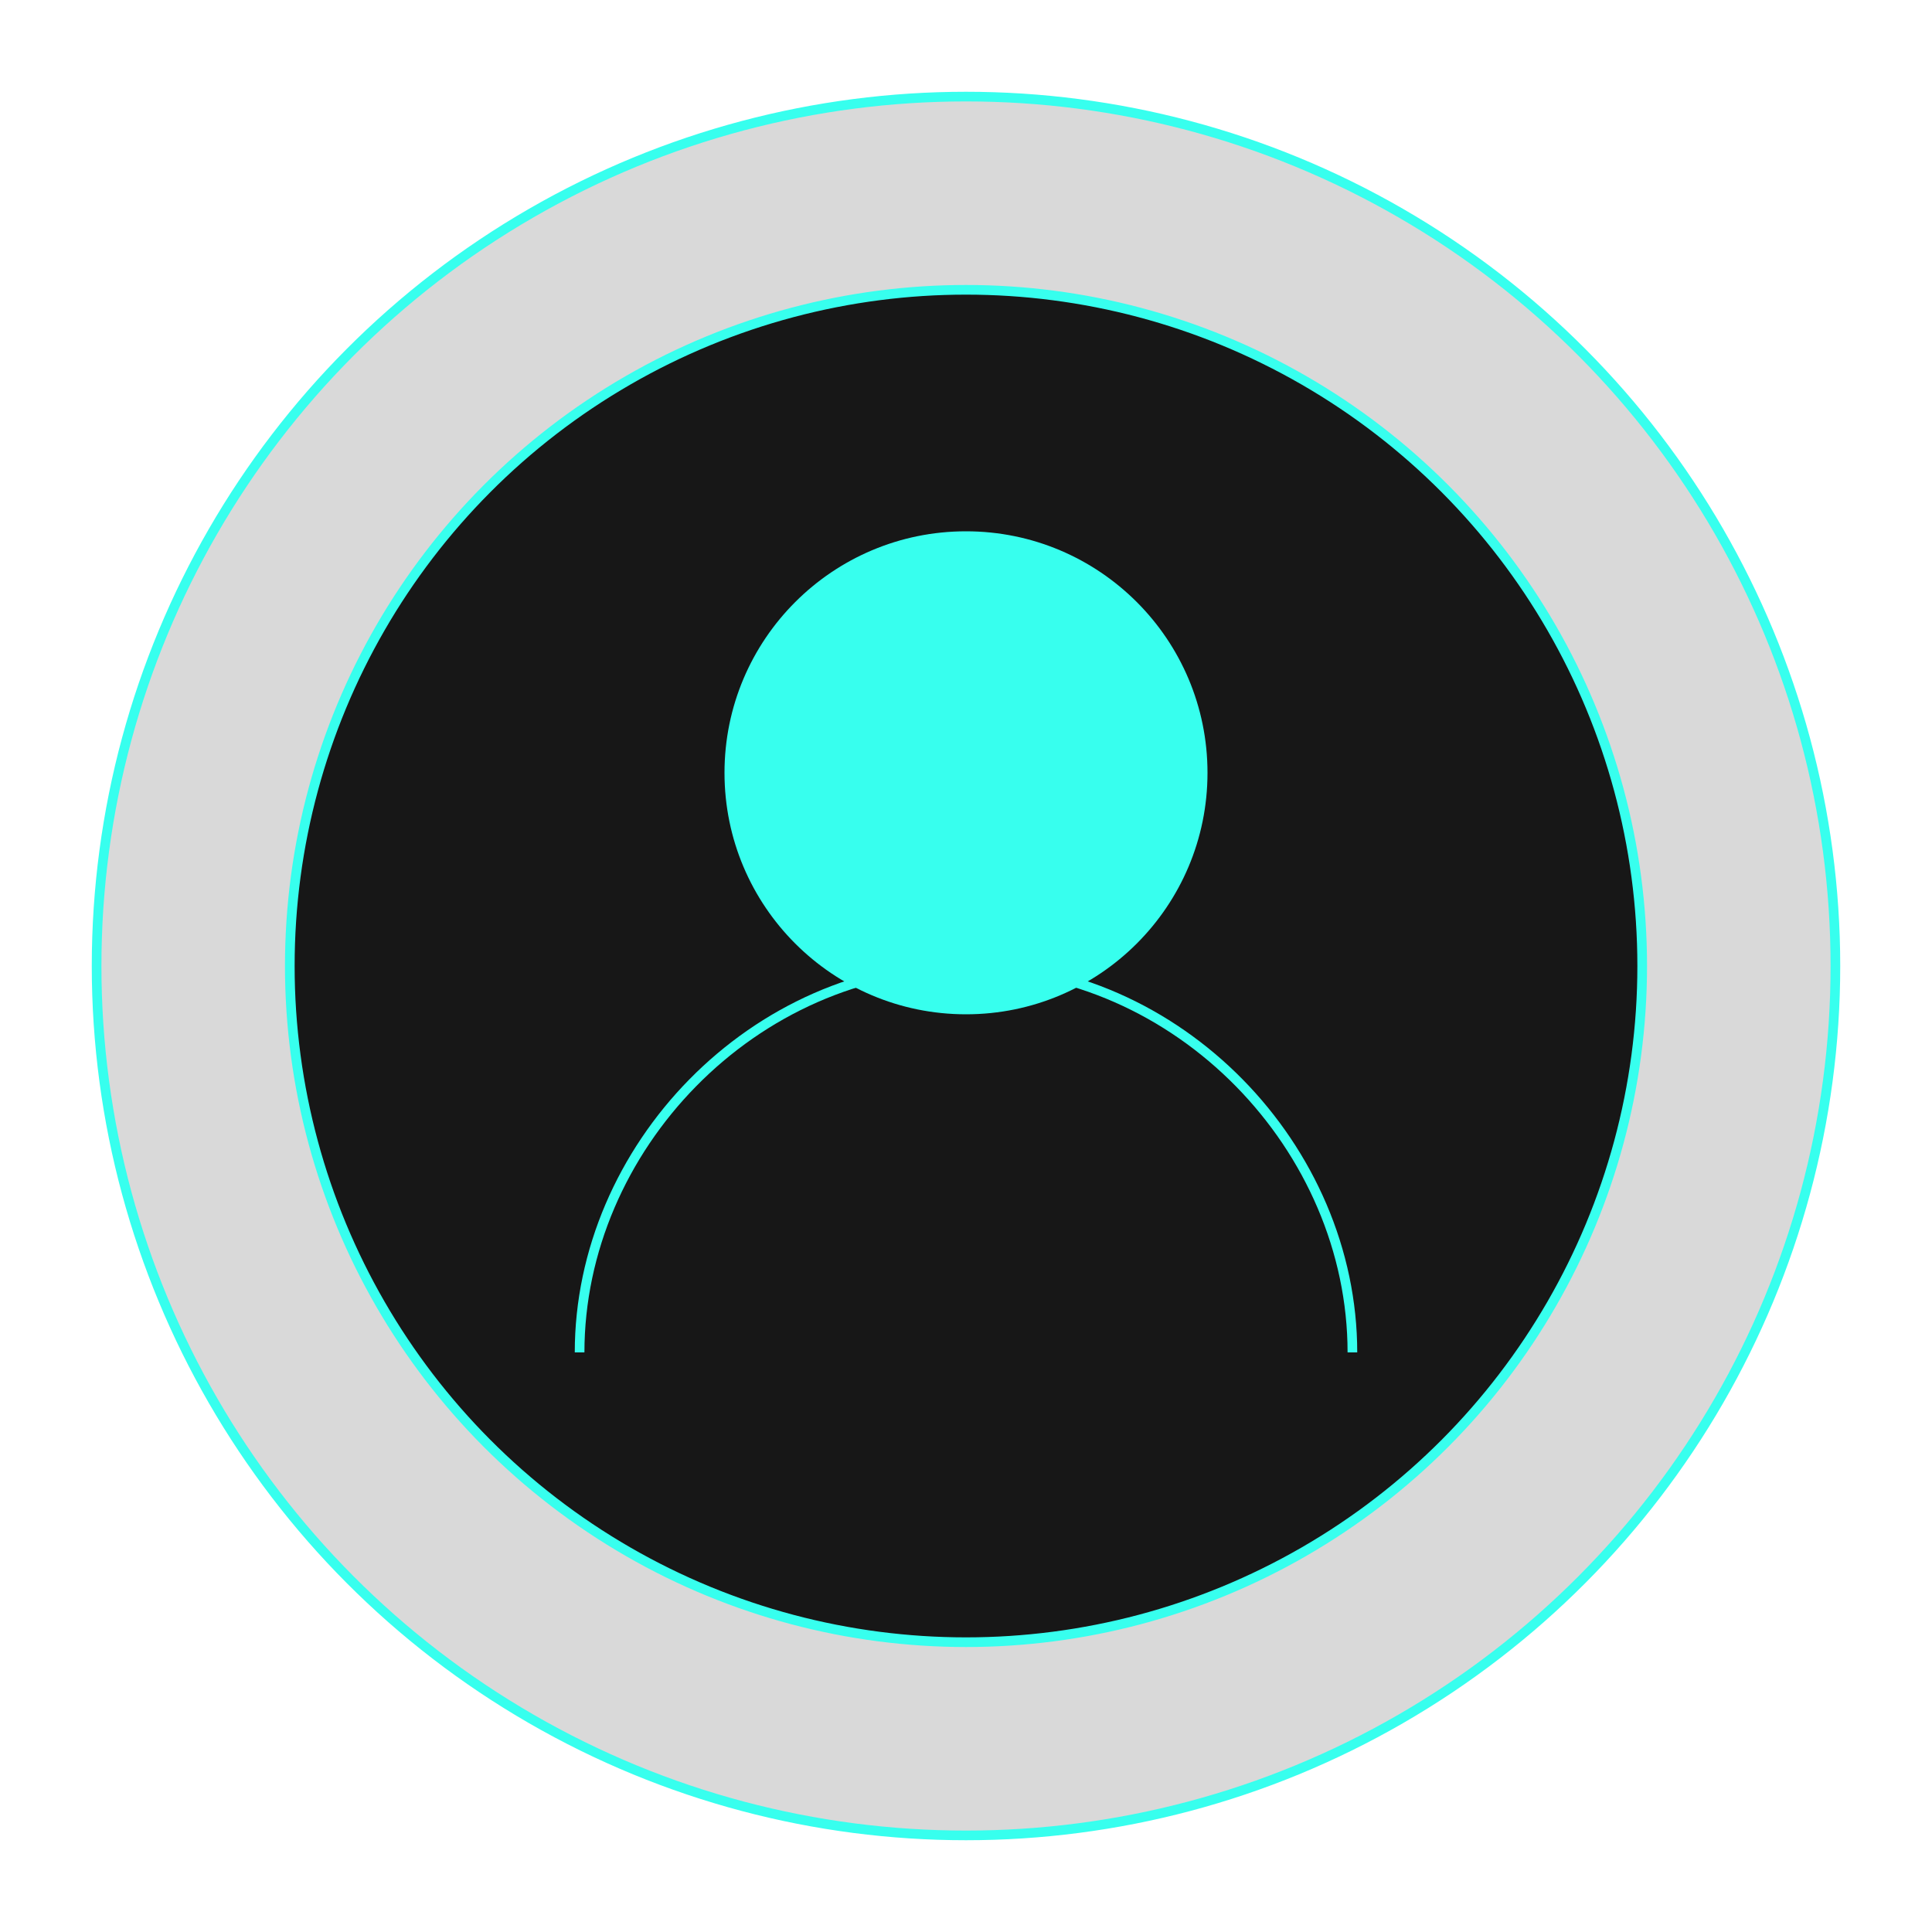
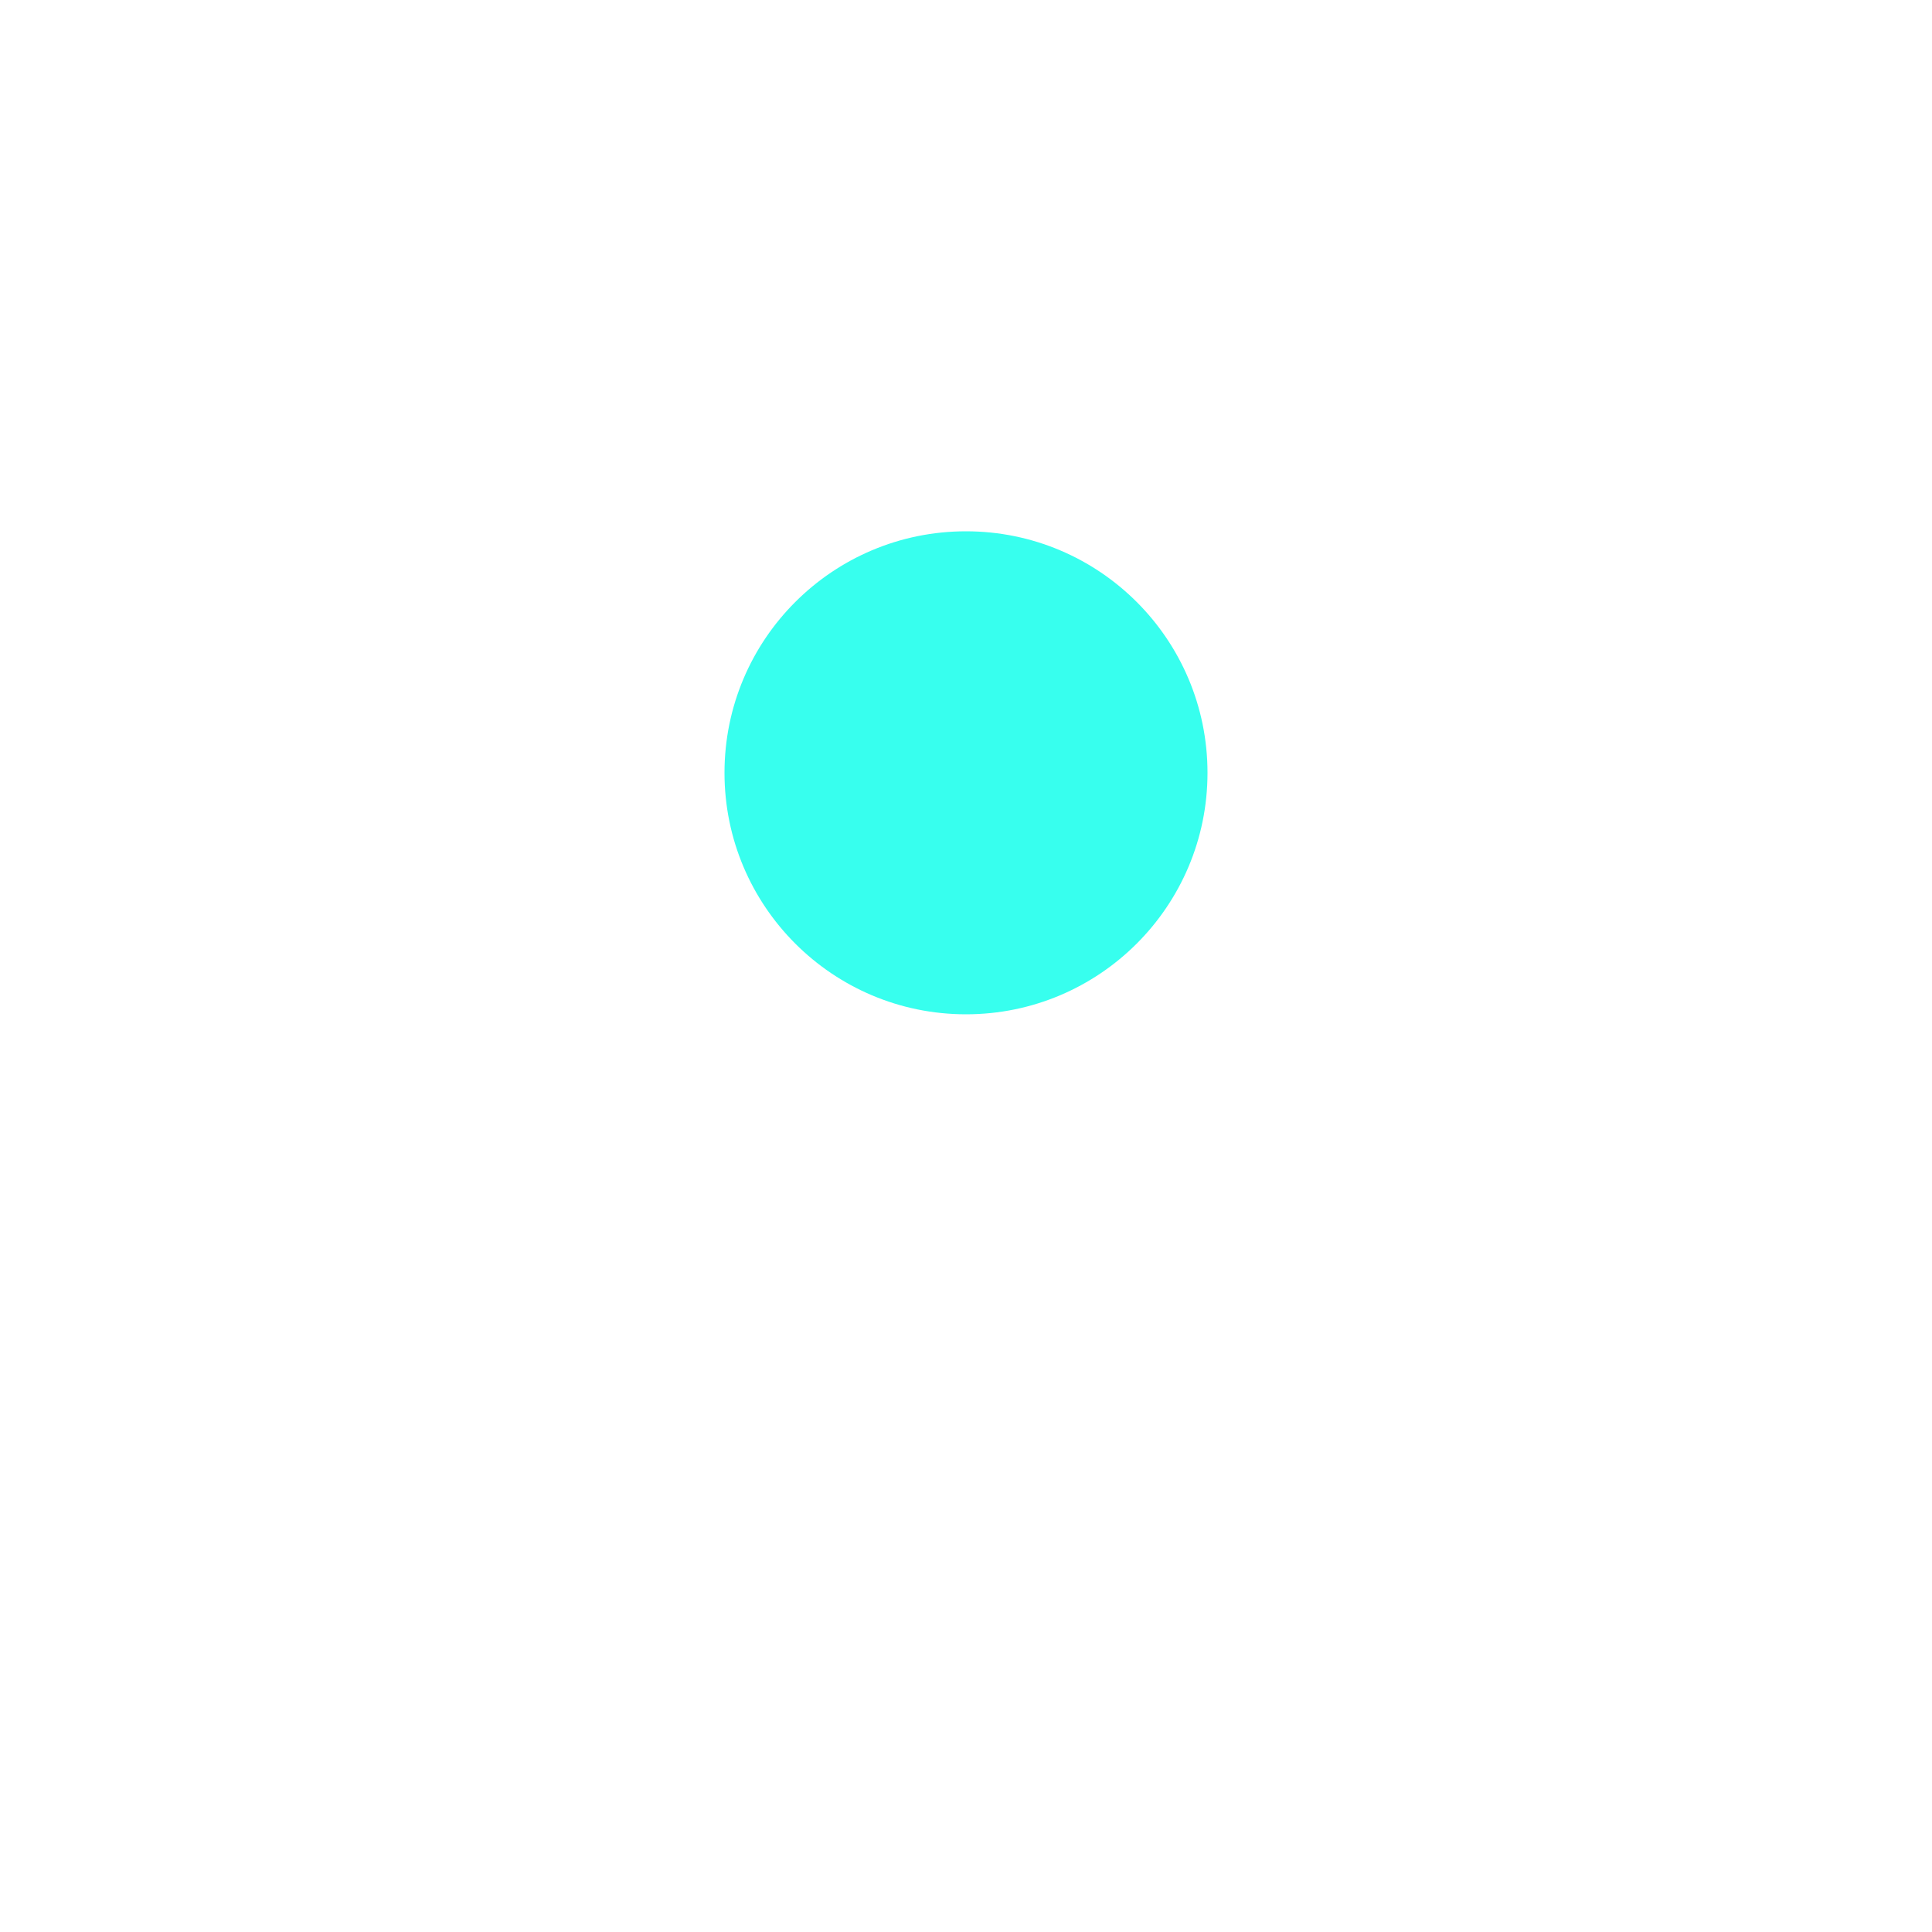
<svg xmlns="http://www.w3.org/2000/svg" width="100%" height="100%" viewBox="0 0 200 200" fill="none">
  {/* Circle Background */}
-   <circle cx="100" cy="100" r="90" fill="#D9D9D9" fillOpacity="0.2" stroke="#37FFEE" strokeWidth="4" />
-   
-   {/* Inner Circle */}
-   <circle cx="100" cy="100" r="70" fill="#171717" stroke="#37FFEE" strokeOpacity="0.3" strokeWidth="2" />
-   
-   {/* User Icon */}
  <circle cx="100" cy="80" r="25" fill="#37FFEE" fillOpacity="0.5" />
-   <path d="M60 140C60 118.909 77.909 100 100 100C122.091 100 140 118.909 140 140" stroke="#37FFEE" strokeWidth="10" strokeLinecap="round" />
</svg>